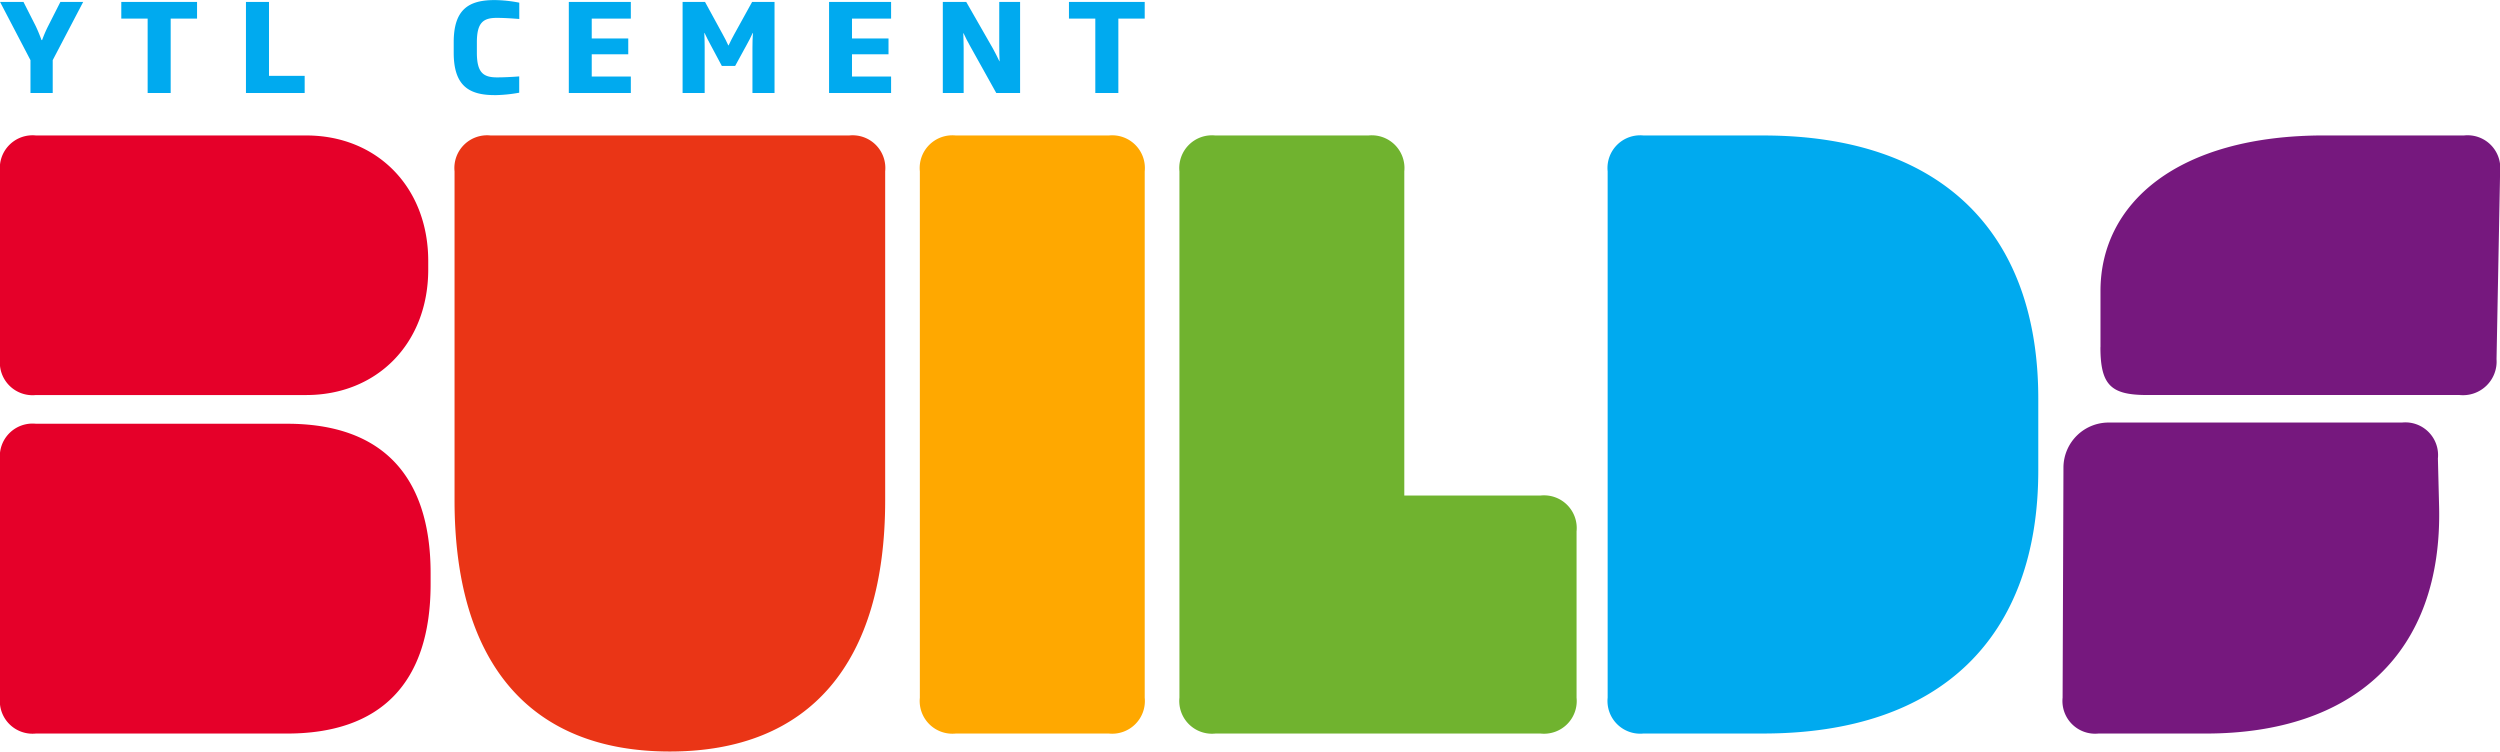
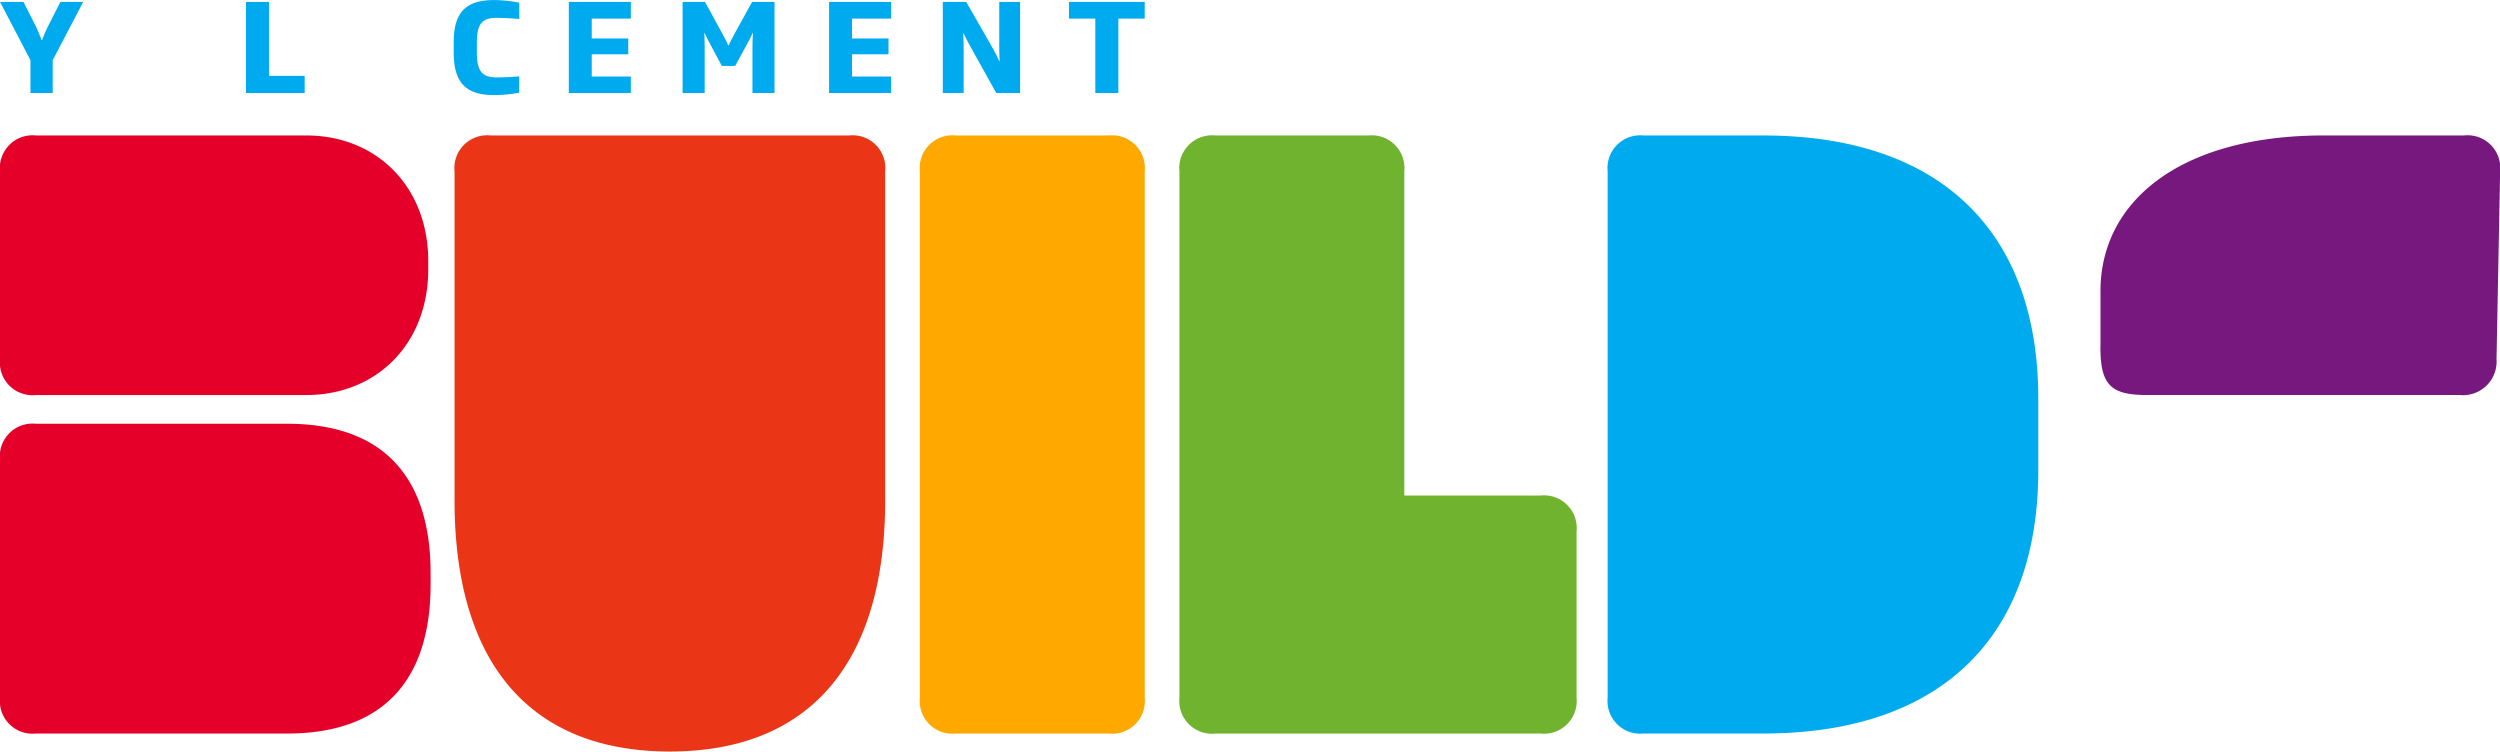
<svg xmlns="http://www.w3.org/2000/svg" id="Group_94" data-name="Group 94" width="191.069" height="57.436" viewBox="0 0 191.069 57.436">
  <path id="Path_120" data-name="Path 120" d="M248.939,282.672v-4.3c0-6.672,5.851-11.884,17.1-11.884h10.7a2.5,2.5,0,0,1,2.743,2.743l-.274,14.353a2.571,2.571,0,0,1-2.834,2.743H252.5c-2.743,0-3.566-.732-3.566-3.657" transform="translate(-88.404 -256.137)" fill="#76187e" />
-   <path id="Path_121" data-name="Path 121" d="M258.137,303.483h-8.2a2.5,2.5,0,0,1-2.741-2.743l.065-17.643a3.454,3.454,0,0,1,3.475-3.383h22.4a2.5,2.5,0,0,1,2.743,2.743l.091,3.657c.275,11.245-6.582,17.369-17.826,17.369" transform="translate(-89.556 -247.42)" fill="#76187e" />
  <path id="Path_122" data-name="Path 122" d="M156.217,264.79V267.3h-1.7V264.79l-2.323-4.448h1.789l.936,1.845c.151.319.319.722.441,1.069h.046a9.771,9.771,0,0,1,.46-1.069l.936-1.845h1.742Z" transform="translate(-152.188 -260.192)" fill="#00aaef" />
-   <path id="Path_123" data-name="Path 123" d="M161.551,261.615V267.3H159.79v-5.686h-2.014v-1.274h5.79v1.274Z" transform="translate(-148.506 -260.192)" fill="#00aaef" />
  <path id="Path_124" data-name="Path 124" d="M163.518,267.3v-6.96h1.761v5.649h2.726V267.3Z" transform="translate(-144.72 -260.192)" fill="#00aaef" />
  <path id="Path_125" data-name="Path 125" d="M176.216,267.52c-1.986,0-3.129-.732-3.129-3.242v-.8c0-2.51,1.143-3.222,3.129-3.222a10.248,10.248,0,0,1,1.882.2v1.246c-.468-.038-1.142-.085-1.714-.085-1.03,0-1.527.347-1.527,1.865v.8c0,1.528.5,1.883,1.536,1.883.571,0,1.236-.038,1.7-.075v1.246a11.124,11.124,0,0,1-1.882.187" transform="translate(-138.411 -260.251)" fill="#00aaef" />
  <path id="Path_126" data-name="Path 126" d="M178.389,267.3v-6.96h4.74v1.274h-2.988v1.518h2.791v1.209h-2.791v1.7h2.988V267.3Z" transform="translate(-134.916 -260.192)" fill="#00aaef" />
  <path id="Path_127" data-name="Path 127" d="M188.969,267.3v-3.458c0-.412.01-.73.038-1.133h-.018c-.141.319-.3.619-.45.889l-.891,1.631h-1.02l-.871-1.631c-.149-.27-.309-.589-.45-.889h-.018c.018.4.028.722.028,1.133V267.3h-1.687v-6.961h1.714l1.349,2.472c.151.262.3.563.431.853h.02c.139-.29.289-.6.44-.863l1.359-2.462h1.714V267.3Z" transform="translate(-131.461 -260.192)" fill="#00aaef" />
  <path id="Path_128" data-name="Path 128" d="M190.377,267.3v-6.96h4.74v1.274h-2.988v1.518h2.791v1.209h-2.791v1.7h2.988V267.3Z" transform="translate(-127.013 -260.192)" fill="#00aaef" />
  <path id="Path_129" data-name="Path 129" d="M199.7,267.3l-2.014-3.616c-.169-.3-.347-.647-.488-.957h-.018c.01.367.028.75.028,1.125V267.3h-1.593v-6.961h1.79l2.033,3.551c.168.3.355.674.5.982h.018c-.018-.327-.028-.768-.028-1.188v-3.345h1.593V267.3Z" transform="translate(-123.558 -260.192)" fill="#00aaef" />
  <path id="Path_130" data-name="Path 130" d="M205.2,261.615V267.3h-1.761v-5.686h-2.014v-1.274h5.79v1.274Z" transform="translate(-119.727 -260.192)" fill="#00aaef" />
  <path id="Path_131" data-name="Path 131" d="M173.126,294.373v-25.14a2.5,2.5,0,0,1,2.743-2.743h27.426a2.5,2.5,0,0,1,2.743,2.743v25.14c0,12.433-5.759,19.2-16.457,19.2s-16.455-6.767-16.455-19.2" transform="translate(-138.386 -256.137)" fill="#ea3516" />
  <path id="Path_132" data-name="Path 132" d="M209,266.491H197.3a2.5,2.5,0,0,0-2.743,2.743V309.46A2.5,2.5,0,0,0,197.3,312.2H209a2.5,2.5,0,0,0,2.743-2.741V269.234A2.5,2.5,0,0,0,209,266.491" transform="translate(-124.255 -256.137)" fill="#ffa800" />
  <path id="Path_133" data-name="Path 133" d="M234.124,294.008H223.7V269.234a2.5,2.5,0,0,0-2.743-2.743h-11.7a2.5,2.5,0,0,0-2.743,2.743v40.224a2.5,2.5,0,0,0,2.743,2.743h24.866a2.5,2.5,0,0,0,2.743-2.743V296.751a2.5,2.5,0,0,0-2.743-2.743" transform="translate(-116.373 -256.137)" fill="#70b32f" />
  <path id="Path_134" data-name="Path 134" d="M184.918,276.73v-.64c0-5.668-3.931-9.6-9.325-9.6H154.932a2.5,2.5,0,0,0-2.743,2.743v14.353a2.5,2.5,0,0,0,2.743,2.743h20.661c5.394,0,9.325-3.931,9.325-9.6" transform="translate(-152.189 -256.137)" fill="#e50029" />
  <path id="Path_135" data-name="Path 135" d="M174.131,279.769c7.13,0,10.969,3.84,10.969,11.427v.823c0,7.588-3.84,11.427-10.969,11.427h-19.2a2.5,2.5,0,0,1-2.743-2.743V282.512a2.5,2.5,0,0,1,2.743-2.743Z" transform="translate(-152.189 -247.383)" fill="#e50029" />
  <path id="Path_136" data-name="Path 136" d="M259.151,286.6v5.486c0,12.707-7.405,20.112-21.026,20.112h-9.143a2.5,2.5,0,0,1-2.743-2.743V269.234a2.5,2.5,0,0,1,2.743-2.743h9.143c13.621,0,21.026,7.405,21.026,20.112" transform="translate(-103.37 -256.137)" fill="#00aaef" />
</svg>